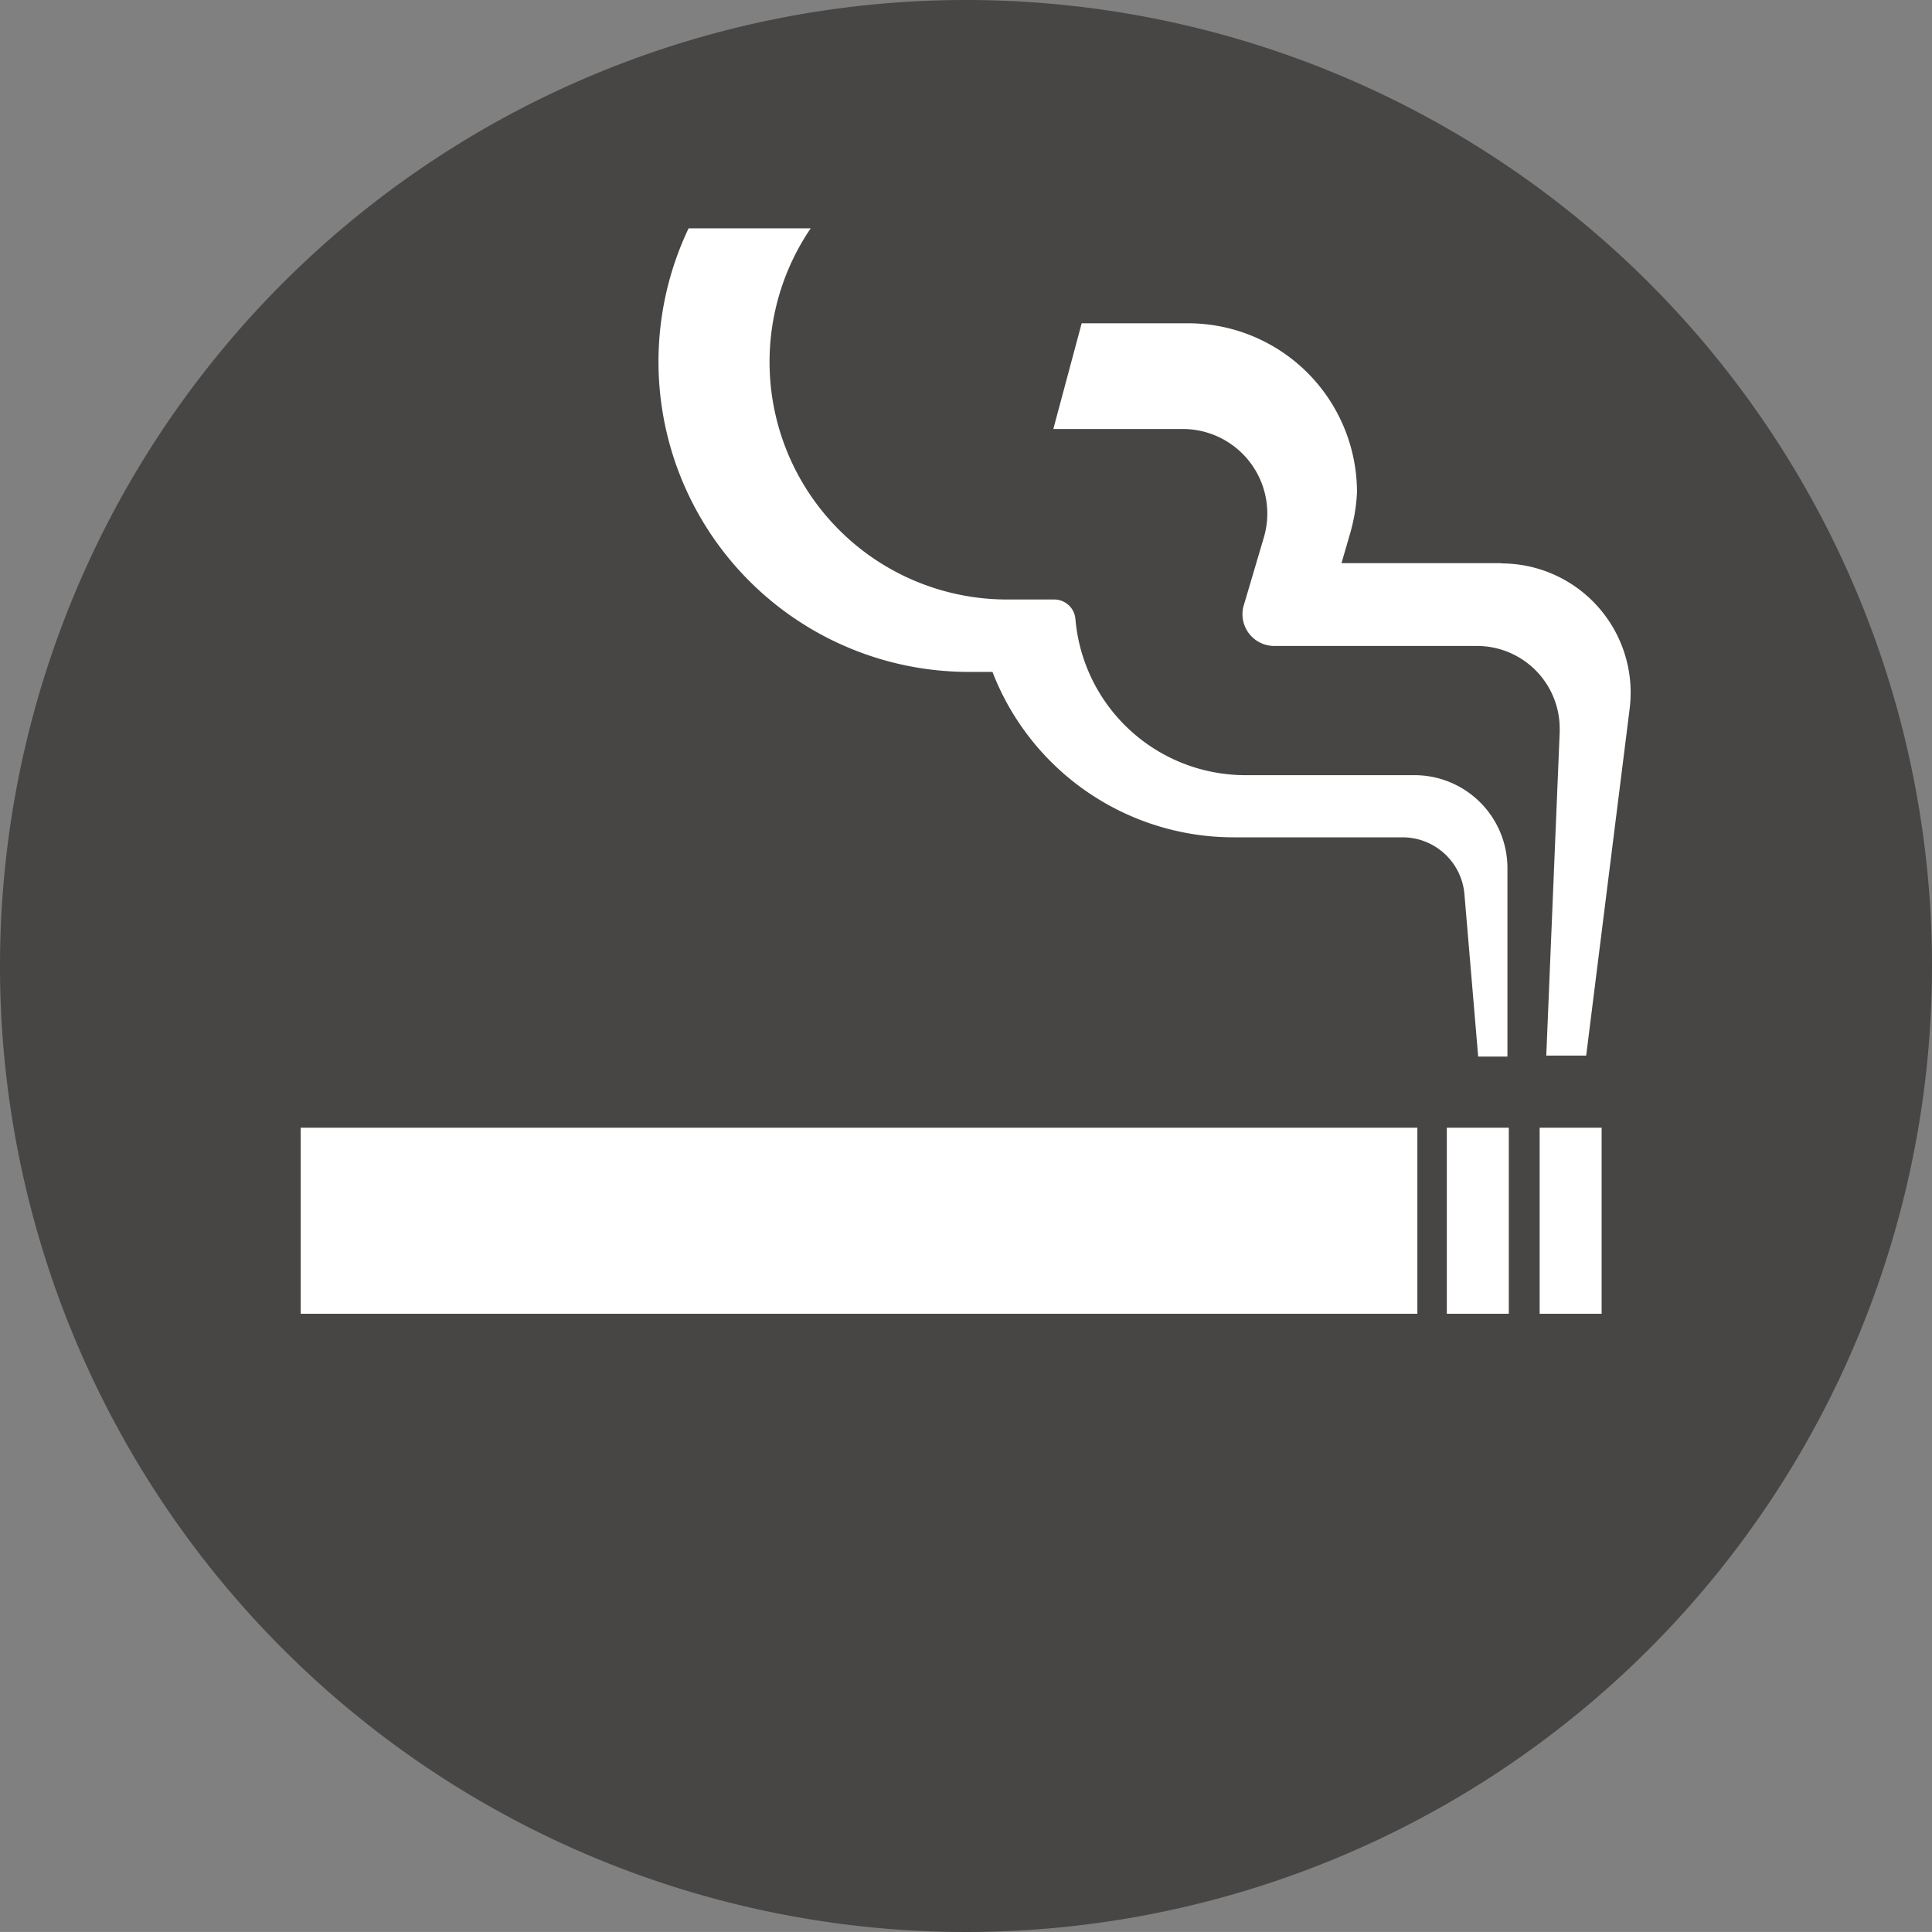
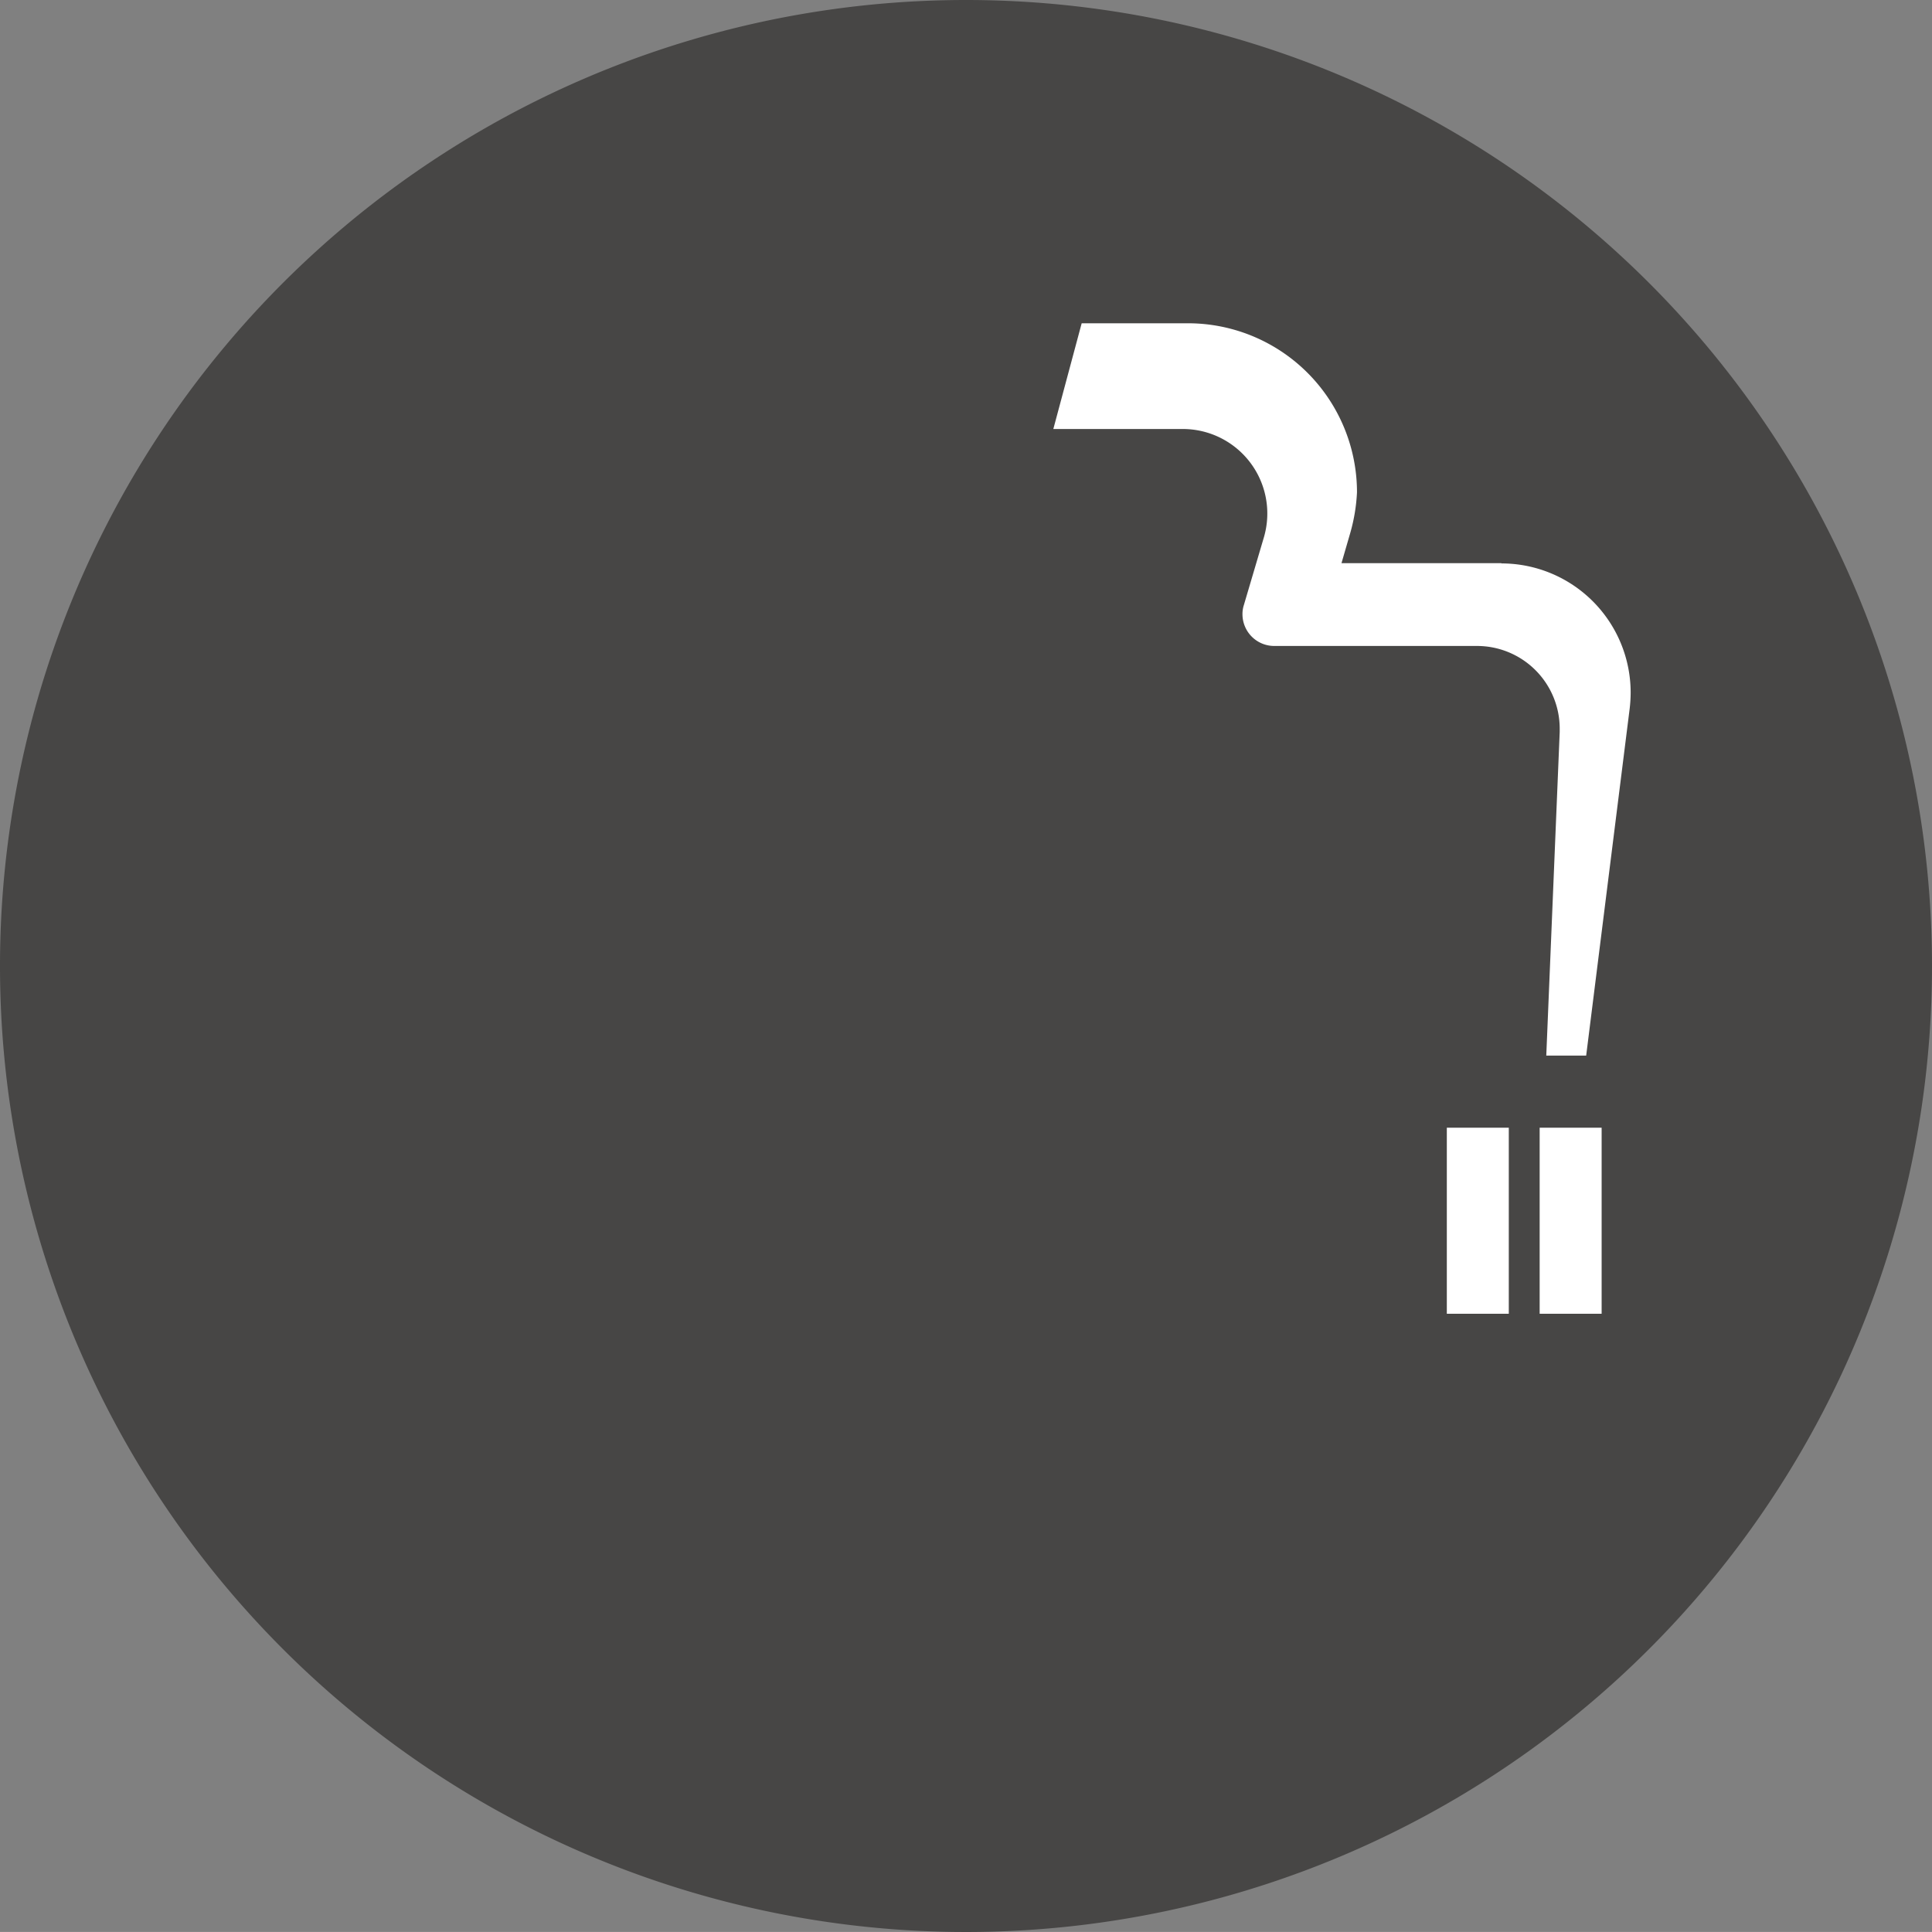
<svg xmlns="http://www.w3.org/2000/svg" width="40" height="39.999" viewBox="0 0 40 39.999">
  <rect x="0" y="0" width="40" height="39.999" fill="#808080" stroke="none" />
  <path d="M271.468,73.234a20,20,0,1,1-20-20,20,20,0,0,1,20,20" transform="translate(-231.468 -53.234)" fill="#474645" />
-   <rect width="23.119" height="3.852" transform="translate(6.226 23.348)" fill="#fff" />
  <rect width="1.283" height="3.852" transform="translate(29.955 23.348)" fill="#fff" />
  <rect width="1.283" height="3.852" transform="translate(31.877 23.348)" fill="#fff" />
  <path d="M250.989,61.347h-3.31l.184-.634A3.689,3.689,0,0,0,248,59.88a3.5,3.5,0,0,0-3.5-3.5H242.3l-.587,2.189h2.68a1.75,1.75,0,0,1,1.678,2.248l-.414,1.4a.6.6,0,0,0-.028.186.658.658,0,0,0,.656.658h4.2a1.712,1.712,0,0,1,1.712,1.713l0,.068-.278,6.7h.826l.9-7.179a2.888,2.888,0,0,0,.021-.335,2.676,2.676,0,0,0-2.676-2.676" transform="translate(-219.905 -49.687)" fill="#fff" />
-   <path d="M254.847,72.6h.606V68.7a1.925,1.925,0,0,0-1.926-1.926h-3.5a3.533,3.533,0,0,1-3.519-3.237.441.441,0,0,0-.438-.4H245.1a4.918,4.918,0,0,1-4.072-7.685H238.5a6.423,6.423,0,0,0,5.8,9.184h.491a5.352,5.352,0,0,0,4.992,3.425h3.5a1.286,1.286,0,0,1,1.279,1.172Z" transform="translate(-224.243 -50.725)" fill="#fff" />
</svg>